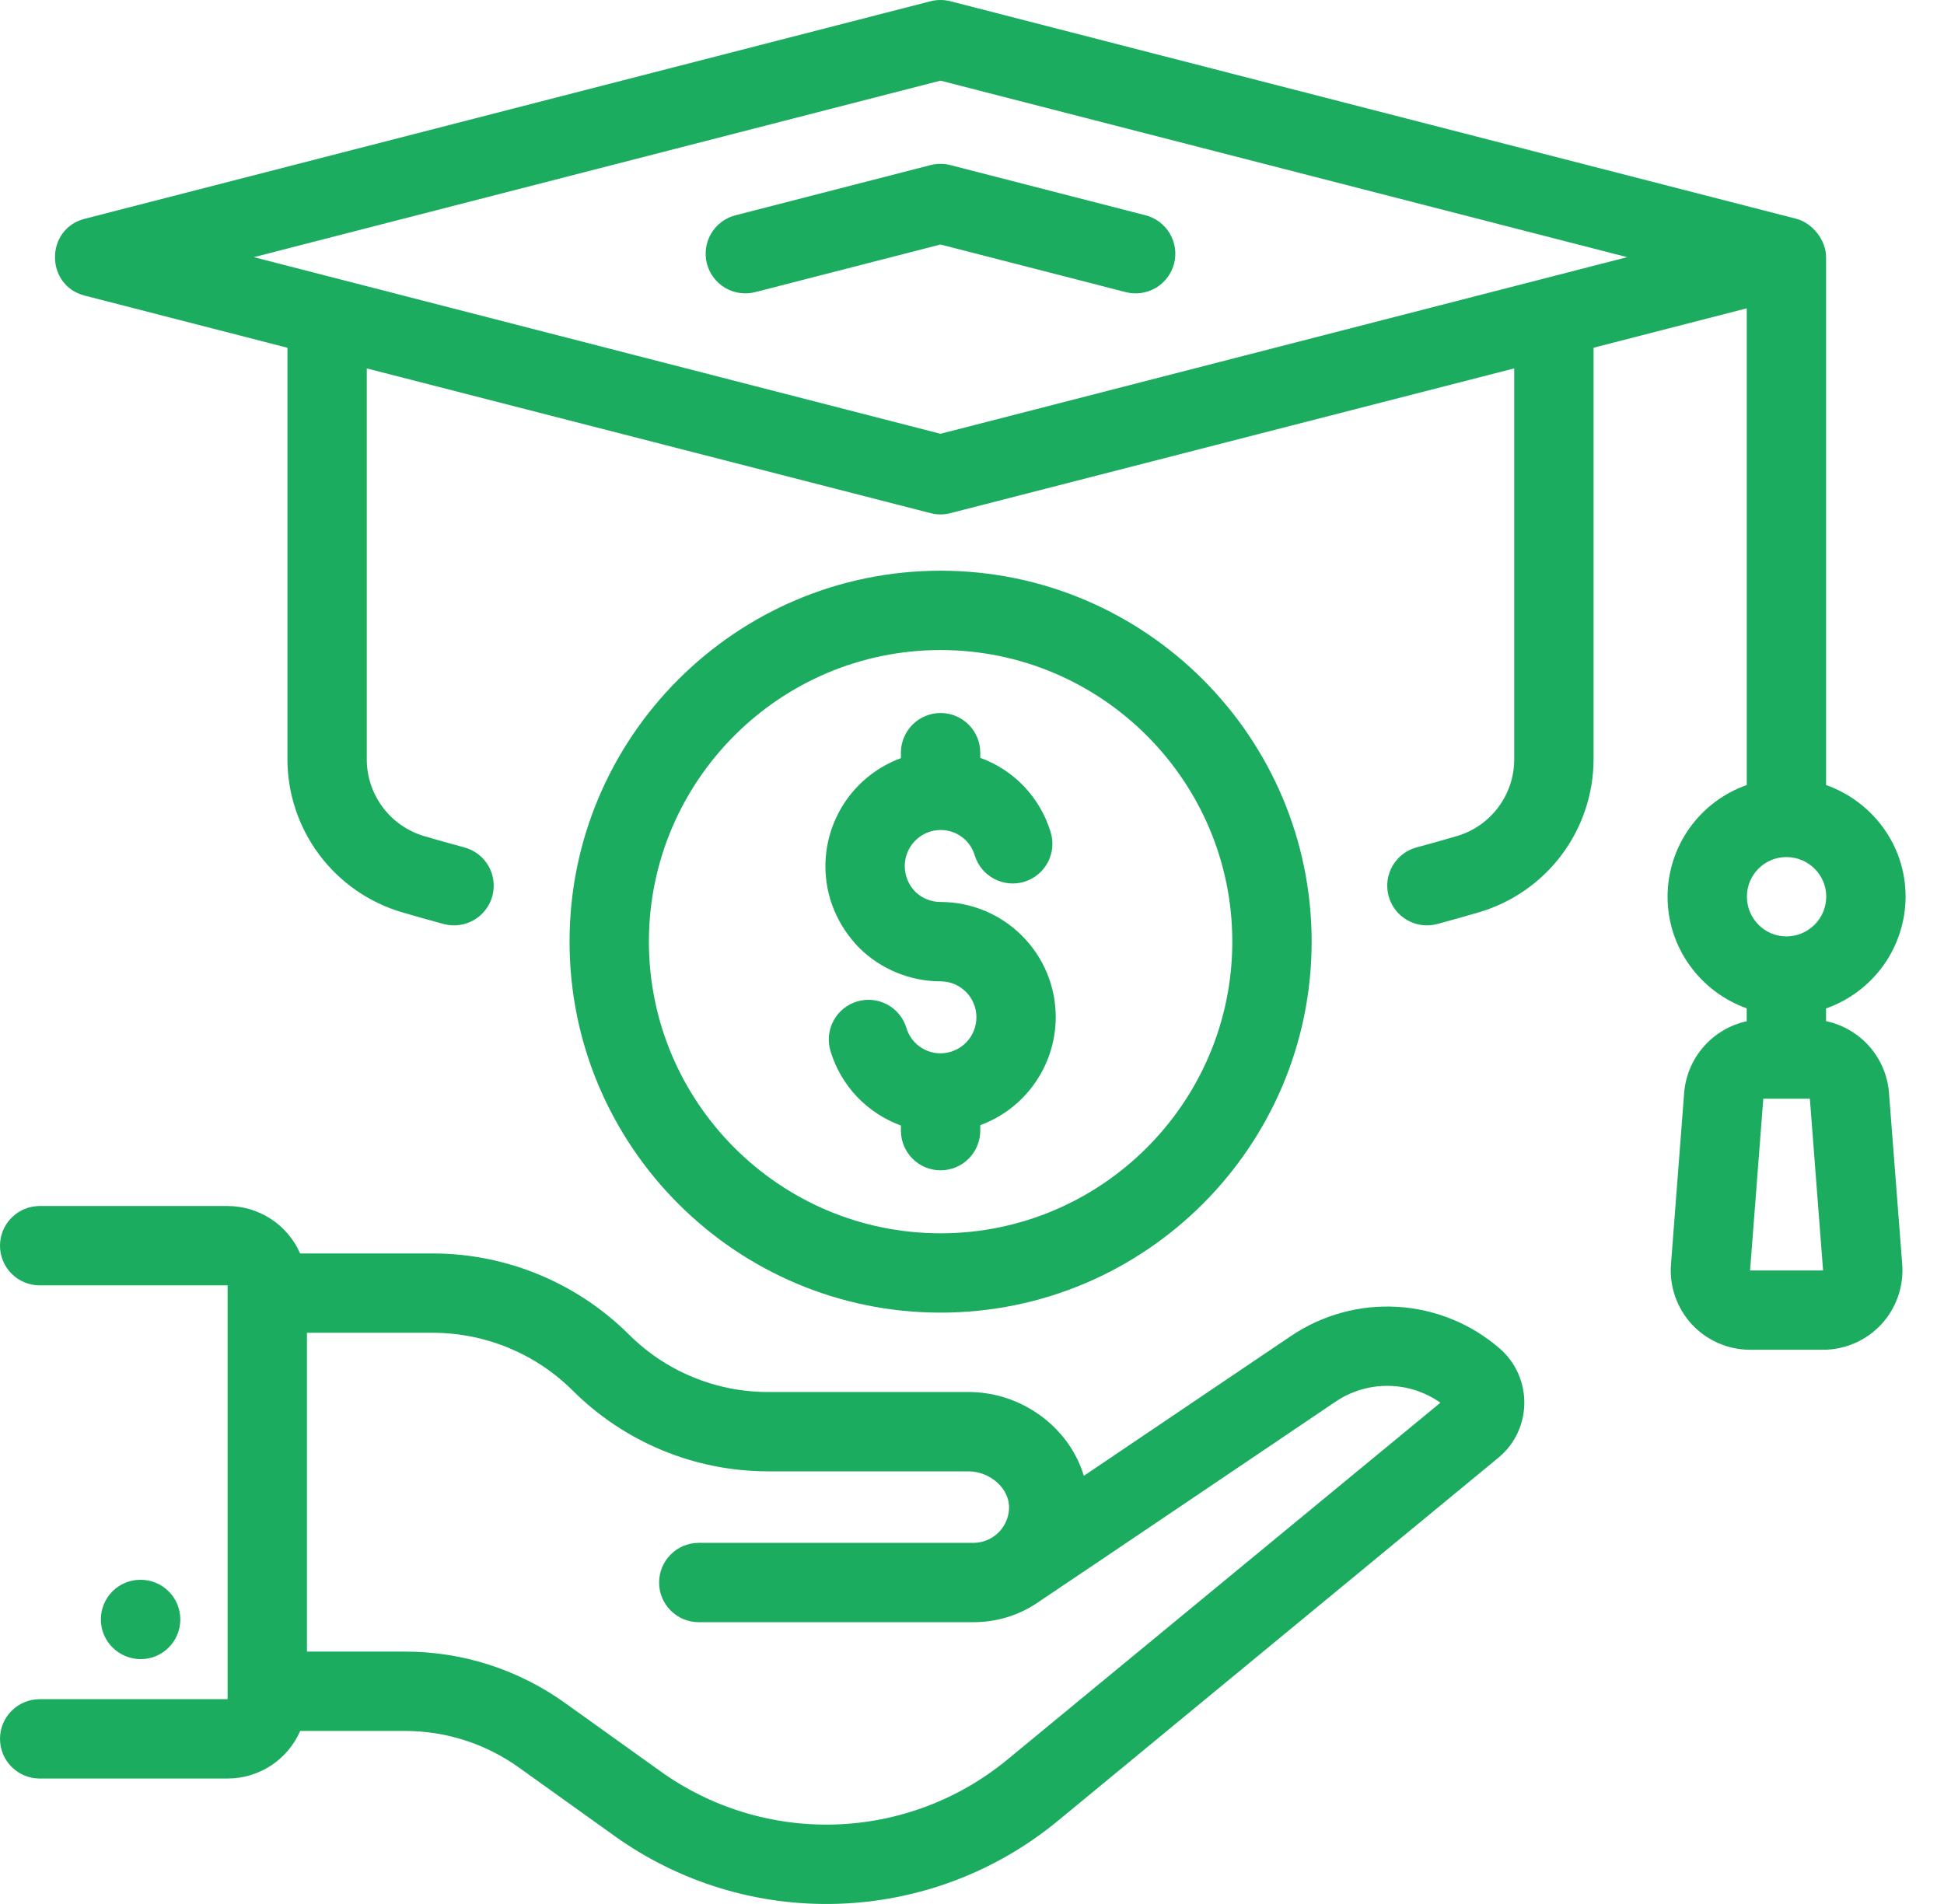
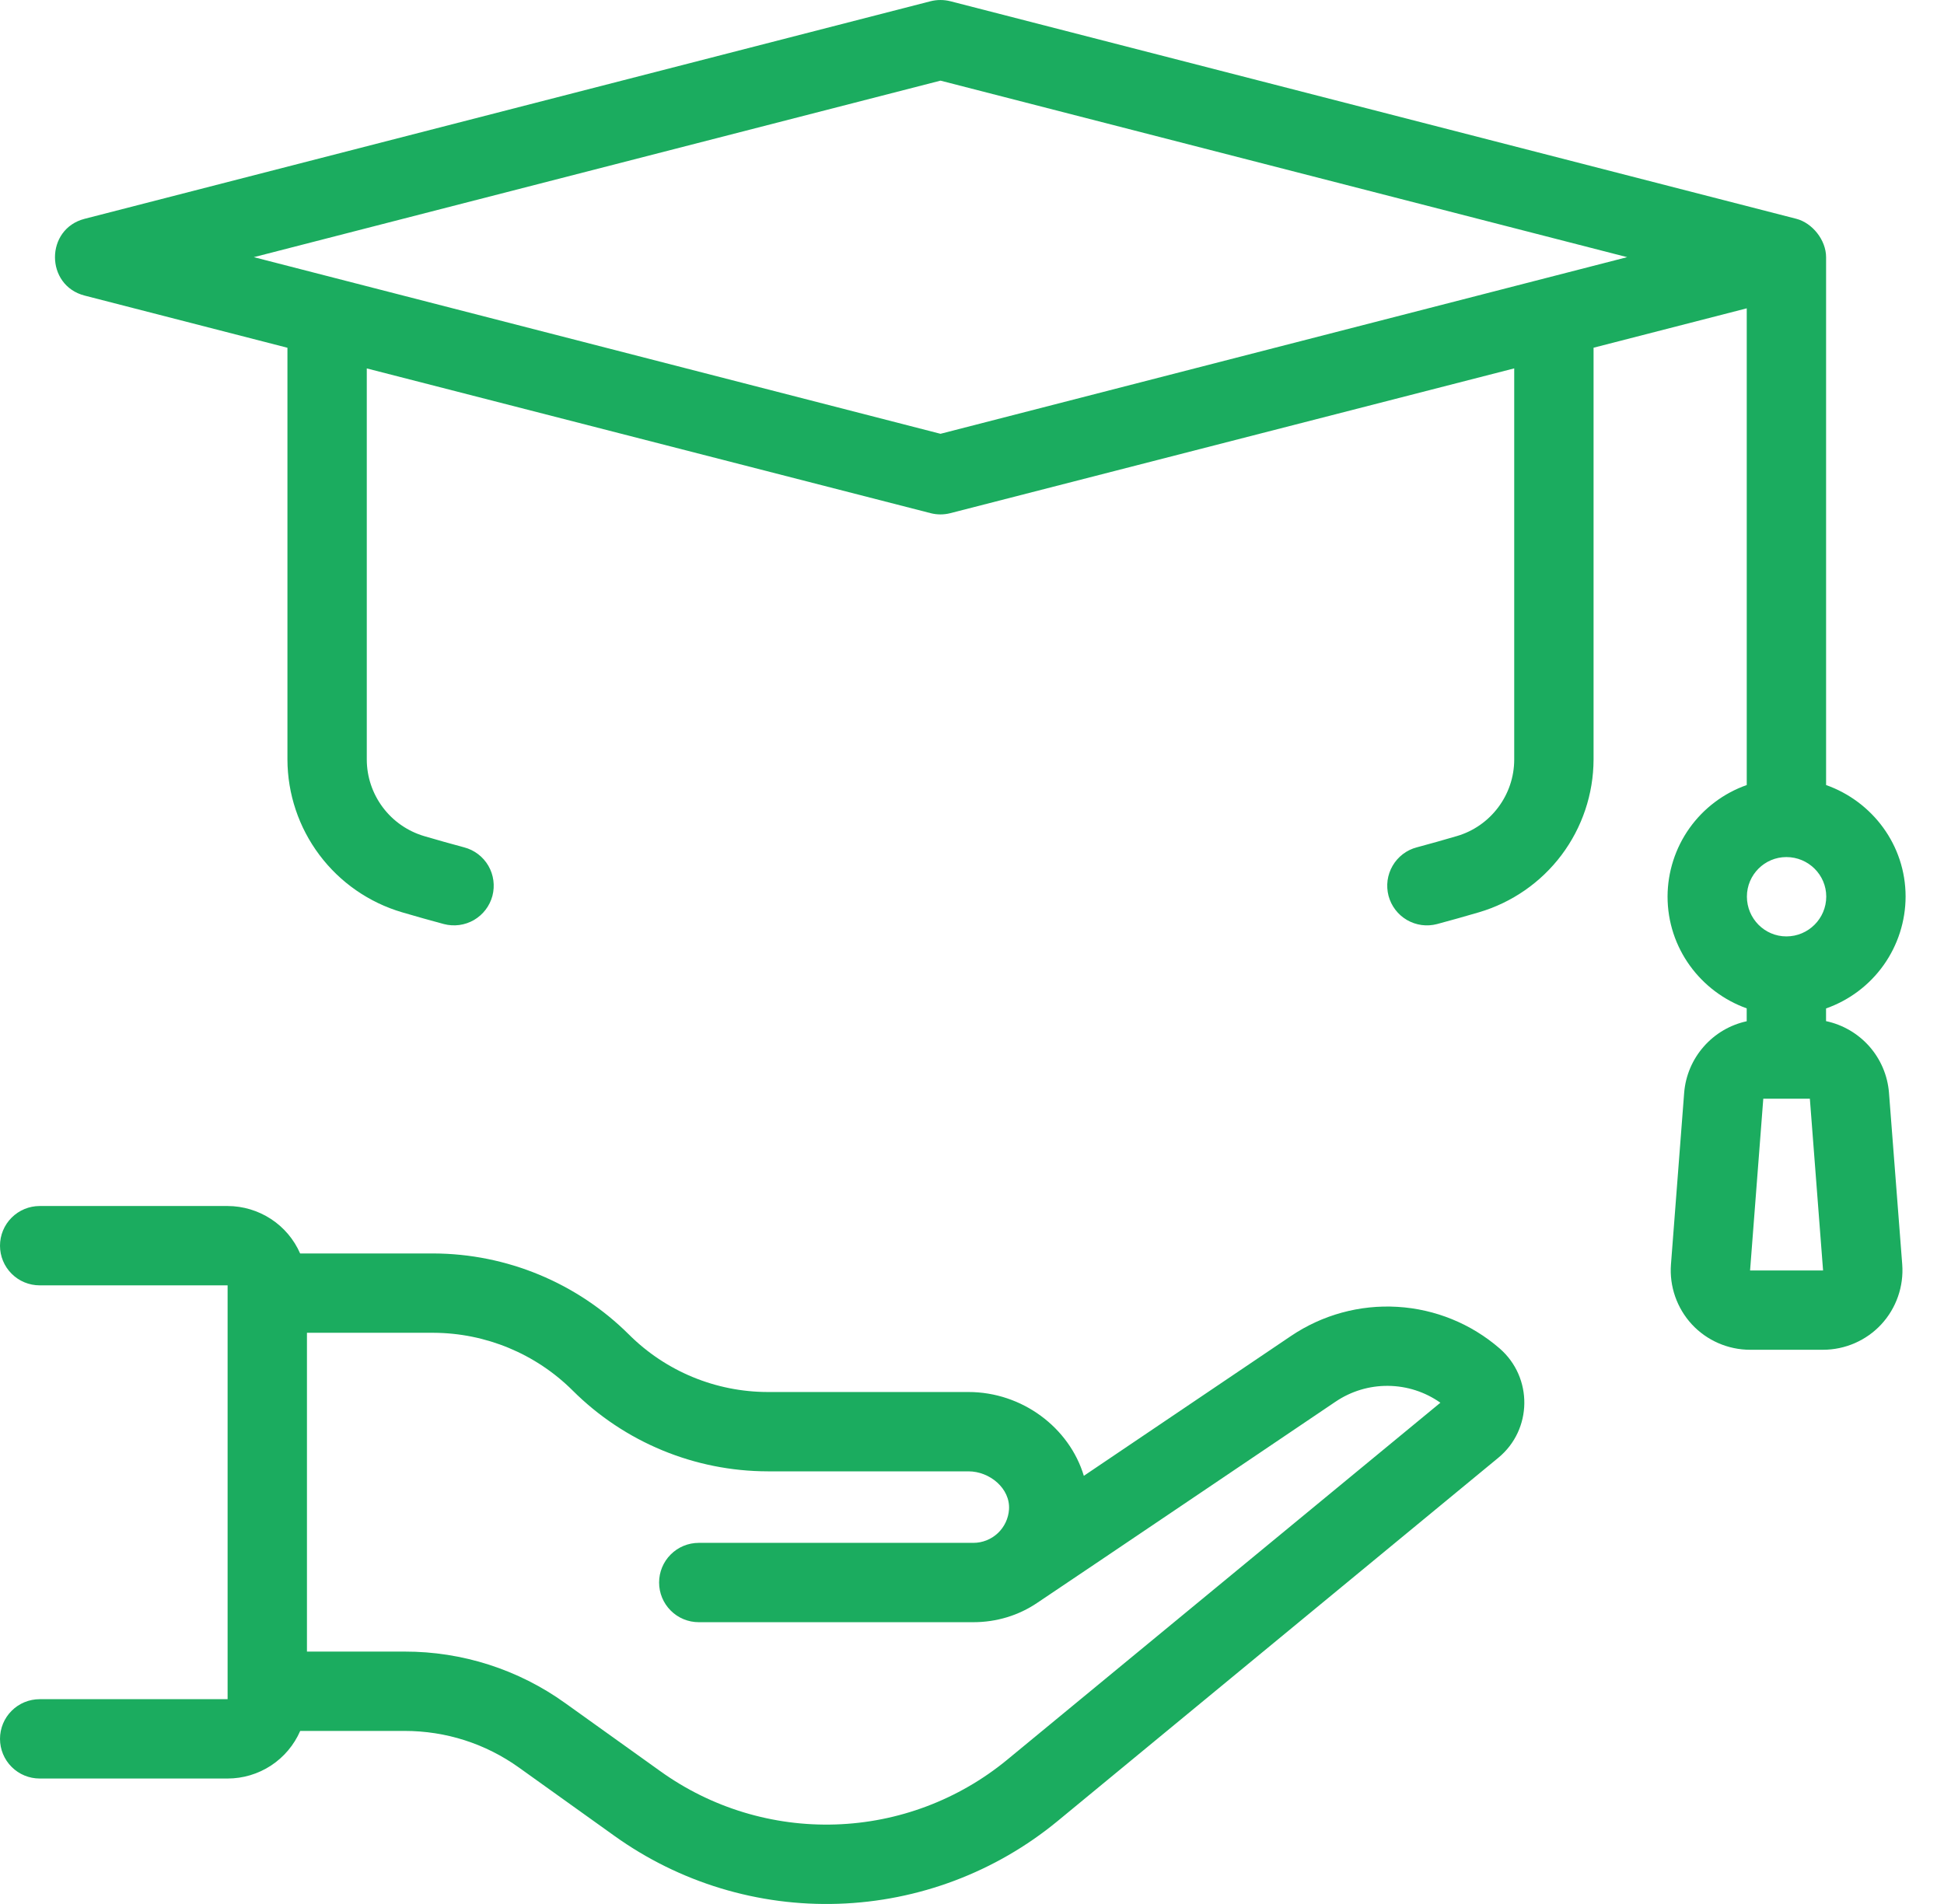
<svg xmlns="http://www.w3.org/2000/svg" width="49" height="48" viewBox="0 0 49 48" fill="none">
  <path d="M5.737 44.837C6.126 44.837 6.506 44.723 6.831 44.51C7.156 44.297 7.412 43.993 7.567 43.637H10.198C11.24 43.637 12.238 43.957 13.084 44.563L15.48 46.278C17.123 47.458 19.109 48.062 21.131 47.995C23.152 47.929 25.095 47.196 26.657 45.91L37.766 36.751C38.627 36.042 38.642 34.727 37.8 33.995C37.08 33.371 36.174 33.002 35.223 32.946C34.272 32.889 33.329 33.148 32.54 33.681L27.319 37.206C26.953 35.989 25.763 35.093 24.411 35.093H19.355C18.041 35.092 16.781 34.571 15.851 33.642C14.542 32.34 12.772 31.606 10.926 31.6H7.565C7.41 31.245 7.154 30.943 6.83 30.731C6.505 30.519 6.126 30.405 5.738 30.404H1C0.735 30.404 0.48 30.51 0.293 30.697C0.105 30.885 0 31.139 0 31.404C0 31.67 0.105 31.924 0.293 32.111C0.48 32.299 0.735 32.404 1 32.404H5.737V42.837H1C0.735 42.837 0.48 42.942 0.293 43.13C0.105 43.317 0 43.572 0 43.837C0 44.102 0.105 44.357 0.293 44.544C0.48 44.732 0.735 44.837 1 44.837H5.737ZM7.737 33.6H10.925C12.241 33.605 13.502 34.127 14.435 35.056C15.741 36.359 17.51 37.091 19.355 37.093H24.411C24.948 37.093 25.467 37.526 25.433 38.053C25.418 38.281 25.317 38.495 25.15 38.652C24.983 38.809 24.762 38.896 24.533 38.896H17.613C17.348 38.896 17.093 39.001 16.906 39.189C16.718 39.376 16.613 39.631 16.613 39.896C16.613 40.161 16.718 40.415 16.906 40.603C17.093 40.791 17.348 40.896 17.613 40.896H24.533C25.119 40.896 25.677 40.726 26.149 40.405C27.07 39.791 33.765 35.268 33.662 35.338C34.053 35.073 34.516 34.933 34.988 34.938C35.46 34.942 35.92 35.09 36.306 35.363L25.383 44.367C24.162 45.371 22.643 45.944 21.063 45.995C19.483 46.047 17.929 45.575 16.645 44.653L14.248 42.937C13.068 42.089 11.651 41.634 10.198 41.637H7.737V33.6Z" fill="#1BAC5F" />
-   <path d="M4.545 40.827C4.545 40.561 4.44 40.307 4.252 40.12C4.065 39.932 3.81 39.827 3.545 39.827H3.538C2.986 39.827 2.542 40.275 2.542 40.827C2.542 41.379 2.994 41.827 3.546 41.827C4.098 41.827 4.545 41.379 4.545 40.827ZM23.708 33.092C28.866 33.092 33.061 28.896 33.061 23.74C33.061 18.582 28.866 14.388 23.708 14.388C18.551 14.388 14.356 18.582 14.356 23.739C14.356 28.896 18.551 33.092 23.708 33.092ZM23.708 16.388C27.762 16.388 31.061 19.686 31.061 23.739C31.061 27.793 27.762 31.092 23.708 31.092C19.654 31.092 16.356 27.793 16.356 23.74C16.356 19.686 19.654 16.388 23.708 16.388Z" fill="#1BAC5F" />
-   <path d="M23.708 24.74C24.206 24.74 24.611 25.144 24.611 25.642C24.612 25.883 24.518 26.114 24.349 26.285C24.179 26.456 23.949 26.553 23.708 26.555C23.515 26.555 23.326 26.493 23.171 26.378C23.016 26.263 22.902 26.1 22.847 25.915C22.809 25.789 22.746 25.672 22.663 25.571C22.58 25.469 22.477 25.385 22.361 25.323C22.245 25.262 22.118 25.223 21.988 25.21C21.857 25.198 21.725 25.211 21.599 25.249C21.473 25.287 21.357 25.35 21.255 25.433C21.154 25.516 21.07 25.619 21.008 25.735C20.946 25.851 20.907 25.978 20.895 26.108C20.882 26.239 20.895 26.371 20.933 26.497C21.062 26.926 21.29 27.32 21.598 27.646C21.907 27.971 22.287 28.221 22.708 28.374V28.504C22.708 28.769 22.814 29.024 23.001 29.211C23.189 29.399 23.443 29.504 23.708 29.504C23.974 29.504 24.228 29.399 24.415 29.211C24.603 29.024 24.708 28.769 24.708 28.504V28.366C25.266 28.161 25.747 27.79 26.087 27.302C26.427 26.816 26.61 26.236 26.611 25.642C26.611 24.872 26.305 24.134 25.76 23.59C25.216 23.046 24.478 22.739 23.708 22.739C23.472 22.739 23.245 22.649 23.075 22.486C22.903 22.313 22.806 22.079 22.805 21.836C22.805 21.335 23.208 20.927 23.705 20.925H23.712C23.905 20.924 24.092 20.987 24.247 21.102C24.401 21.217 24.514 21.379 24.569 21.564C24.608 21.689 24.67 21.806 24.753 21.908C24.837 22.009 24.939 22.093 25.055 22.155C25.171 22.217 25.298 22.255 25.429 22.268C25.56 22.281 25.692 22.268 25.817 22.23C25.943 22.191 26.06 22.129 26.161 22.045C26.263 21.962 26.347 21.859 26.409 21.744C26.471 21.628 26.509 21.501 26.522 21.37C26.535 21.239 26.522 21.107 26.483 20.982C26.354 20.552 26.126 20.159 25.818 19.833C25.51 19.507 25.13 19.258 24.708 19.105V18.976C24.708 18.71 24.603 18.456 24.415 18.268C24.228 18.081 23.974 17.975 23.708 17.975C23.443 17.975 23.189 18.081 23.001 18.268C22.814 18.456 22.708 18.71 22.708 18.976V19.113C22.151 19.318 21.669 19.689 21.329 20.175C20.989 20.662 20.806 21.242 20.805 21.836C20.805 22.601 21.102 23.328 21.661 23.9C22.207 24.437 22.942 24.739 23.708 24.74ZM23.456 4.162L18.54 5.427C18.412 5.459 18.293 5.516 18.187 5.595C18.082 5.674 17.993 5.773 17.926 5.886C17.859 5.999 17.815 6.124 17.796 6.255C17.778 6.385 17.785 6.518 17.818 6.645C17.851 6.772 17.908 6.892 17.987 6.997C18.066 7.102 18.165 7.191 18.279 7.258C18.392 7.324 18.517 7.368 18.648 7.386C18.778 7.405 18.911 7.397 19.038 7.364L23.706 6.164L28.373 7.364C28.501 7.397 28.633 7.405 28.764 7.386C28.894 7.368 29.019 7.324 29.133 7.258C29.246 7.191 29.345 7.102 29.424 6.997C29.503 6.892 29.561 6.772 29.594 6.645C29.626 6.518 29.634 6.385 29.615 6.255C29.596 6.124 29.552 5.999 29.485 5.886C29.418 5.773 29.329 5.674 29.224 5.595C29.119 5.516 28.999 5.459 28.872 5.427L23.955 4.162C23.792 4.12 23.62 4.12 23.456 4.162Z" fill="#1BAC5F" />
  <path d="M48.032 22.603C48.032 21.303 47.192 20.204 46.028 19.791V6.484C46.028 6.049 45.678 5.619 45.278 5.516L23.954 0.031C23.791 -0.01 23.619 -0.01 23.456 0.031L2.134 5.516C1.136 5.772 1.137 7.196 2.134 7.452L7.245 8.767V19.149C7.248 20.016 7.53 20.859 8.051 21.553C8.571 22.247 9.302 22.754 10.134 22.999C10.482 23.101 10.841 23.203 11.189 23.296C11.446 23.363 11.719 23.326 11.948 23.193C12.177 23.059 12.344 22.84 12.412 22.584C12.479 22.327 12.442 22.054 12.309 21.825C12.175 21.596 11.956 21.429 11.699 21.362C11.363 21.272 11.027 21.177 10.693 21.079C10.276 20.956 9.91 20.702 9.649 20.354C9.388 20.006 9.246 19.583 9.245 19.149V9.288L23.457 12.937C23.62 12.979 23.791 12.979 23.954 12.937L38.167 9.287V19.149C38.167 20.039 37.572 20.832 36.717 21.079C36.383 21.177 36.047 21.272 35.711 21.362C35.584 21.395 35.465 21.453 35.36 21.533C35.256 21.613 35.168 21.712 35.102 21.826C35.036 21.939 34.993 22.065 34.975 22.195C34.958 22.325 34.966 22.457 34.999 22.584C35.033 22.711 35.091 22.83 35.171 22.935C35.25 23.039 35.35 23.127 35.463 23.193C35.577 23.259 35.702 23.302 35.832 23.32C35.962 23.338 36.095 23.329 36.222 23.296C36.571 23.203 36.929 23.101 37.275 23C38.108 22.755 38.839 22.248 39.36 21.555C39.881 20.861 40.164 20.017 40.167 19.15V8.766L44.028 7.773V19.791C43.446 19.996 42.942 20.376 42.584 20.879C42.227 21.382 42.034 21.984 42.032 22.601C42.032 23.905 42.868 25.006 44.027 25.421V25.746C43.606 25.837 43.226 26.062 42.943 26.386C42.659 26.709 42.486 27.116 42.451 27.545L42.118 31.875C42.075 32.429 42.268 32.98 42.645 33.388C43.022 33.795 43.557 34.028 44.112 34.028H45.952C46.507 34.028 47.042 33.795 47.419 33.388C47.797 32.98 47.989 32.429 47.947 31.875L47.613 27.545C47.578 27.114 47.405 26.706 47.119 26.381C46.833 26.057 46.45 25.833 46.027 25.743V25.423C46.612 25.217 47.119 24.836 47.478 24.331C47.837 23.826 48.031 23.221 48.032 22.602V22.603ZM45.027 23.607C44.478 23.607 44.032 23.157 44.032 22.603C44.032 22.054 44.478 21.607 45.027 21.607C45.581 21.607 46.032 22.054 46.032 22.603C46.032 23.157 45.581 23.607 45.027 23.607ZM23.706 10.936L6.398 6.483L23.706 2.033L41.014 6.483L23.706 10.936ZM44.112 32.029L44.445 27.699H45.619L45.952 32.029H44.112Z" fill="#1BAC5F" />
</svg>